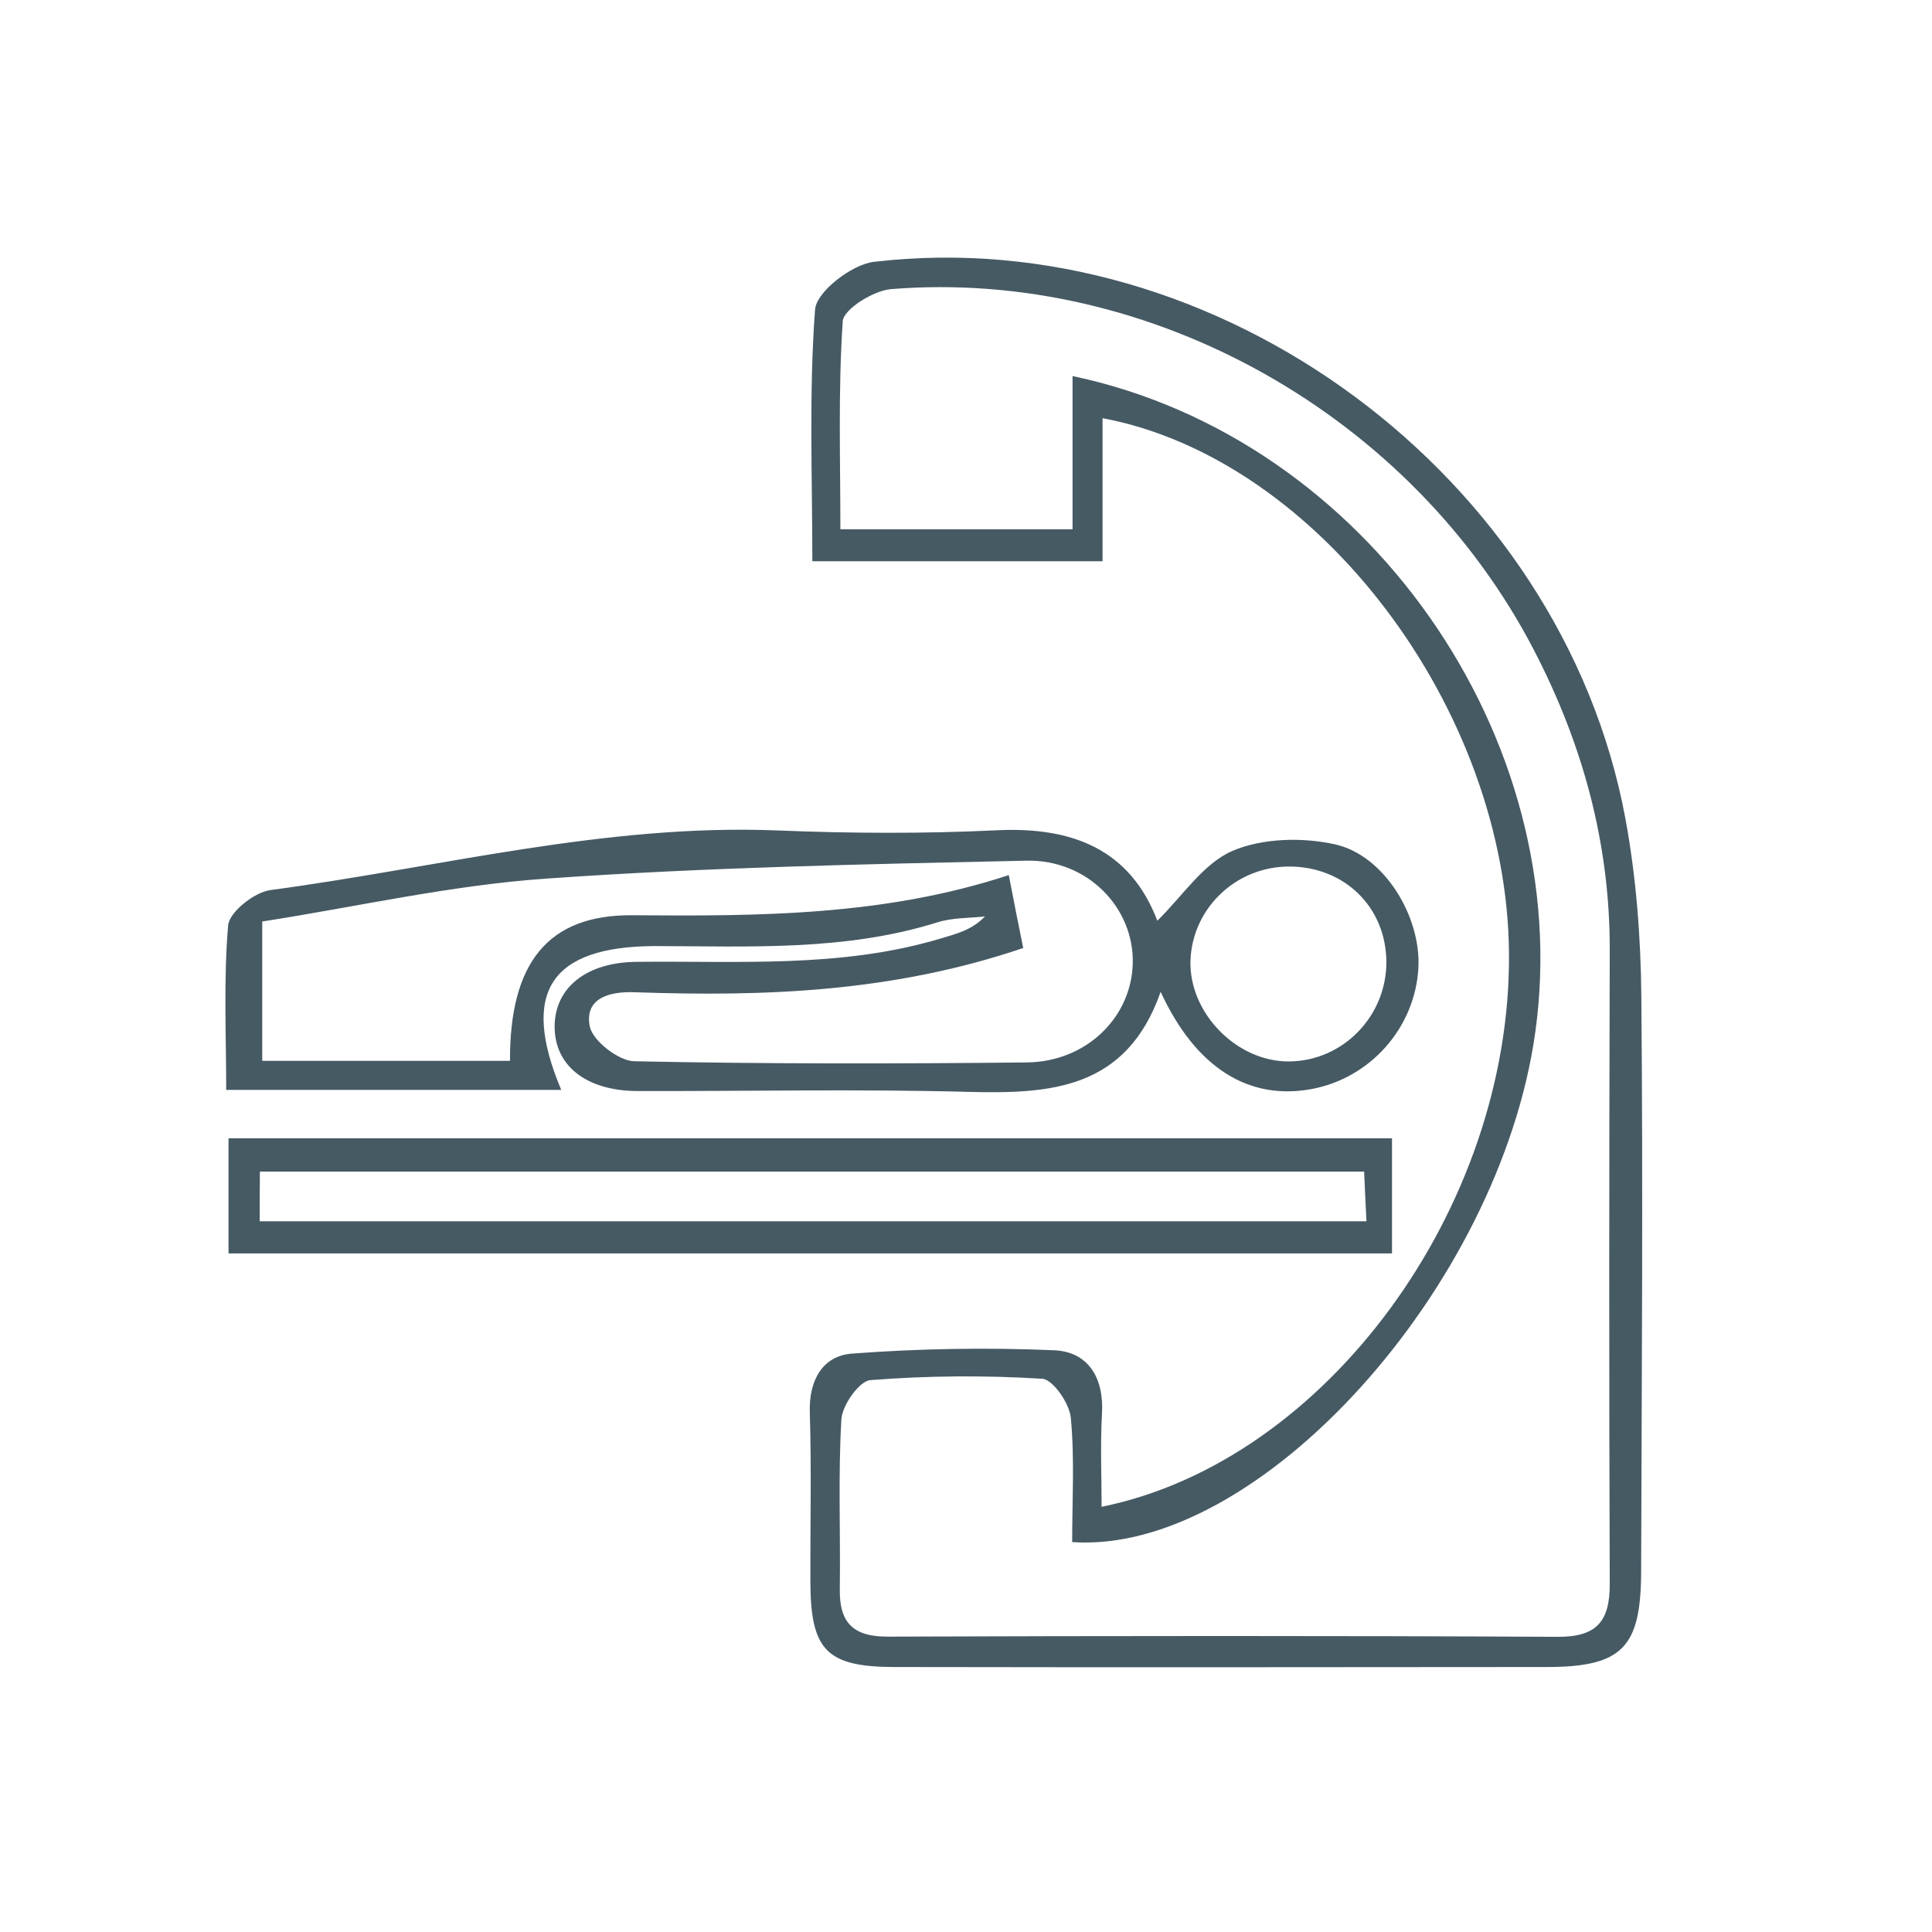
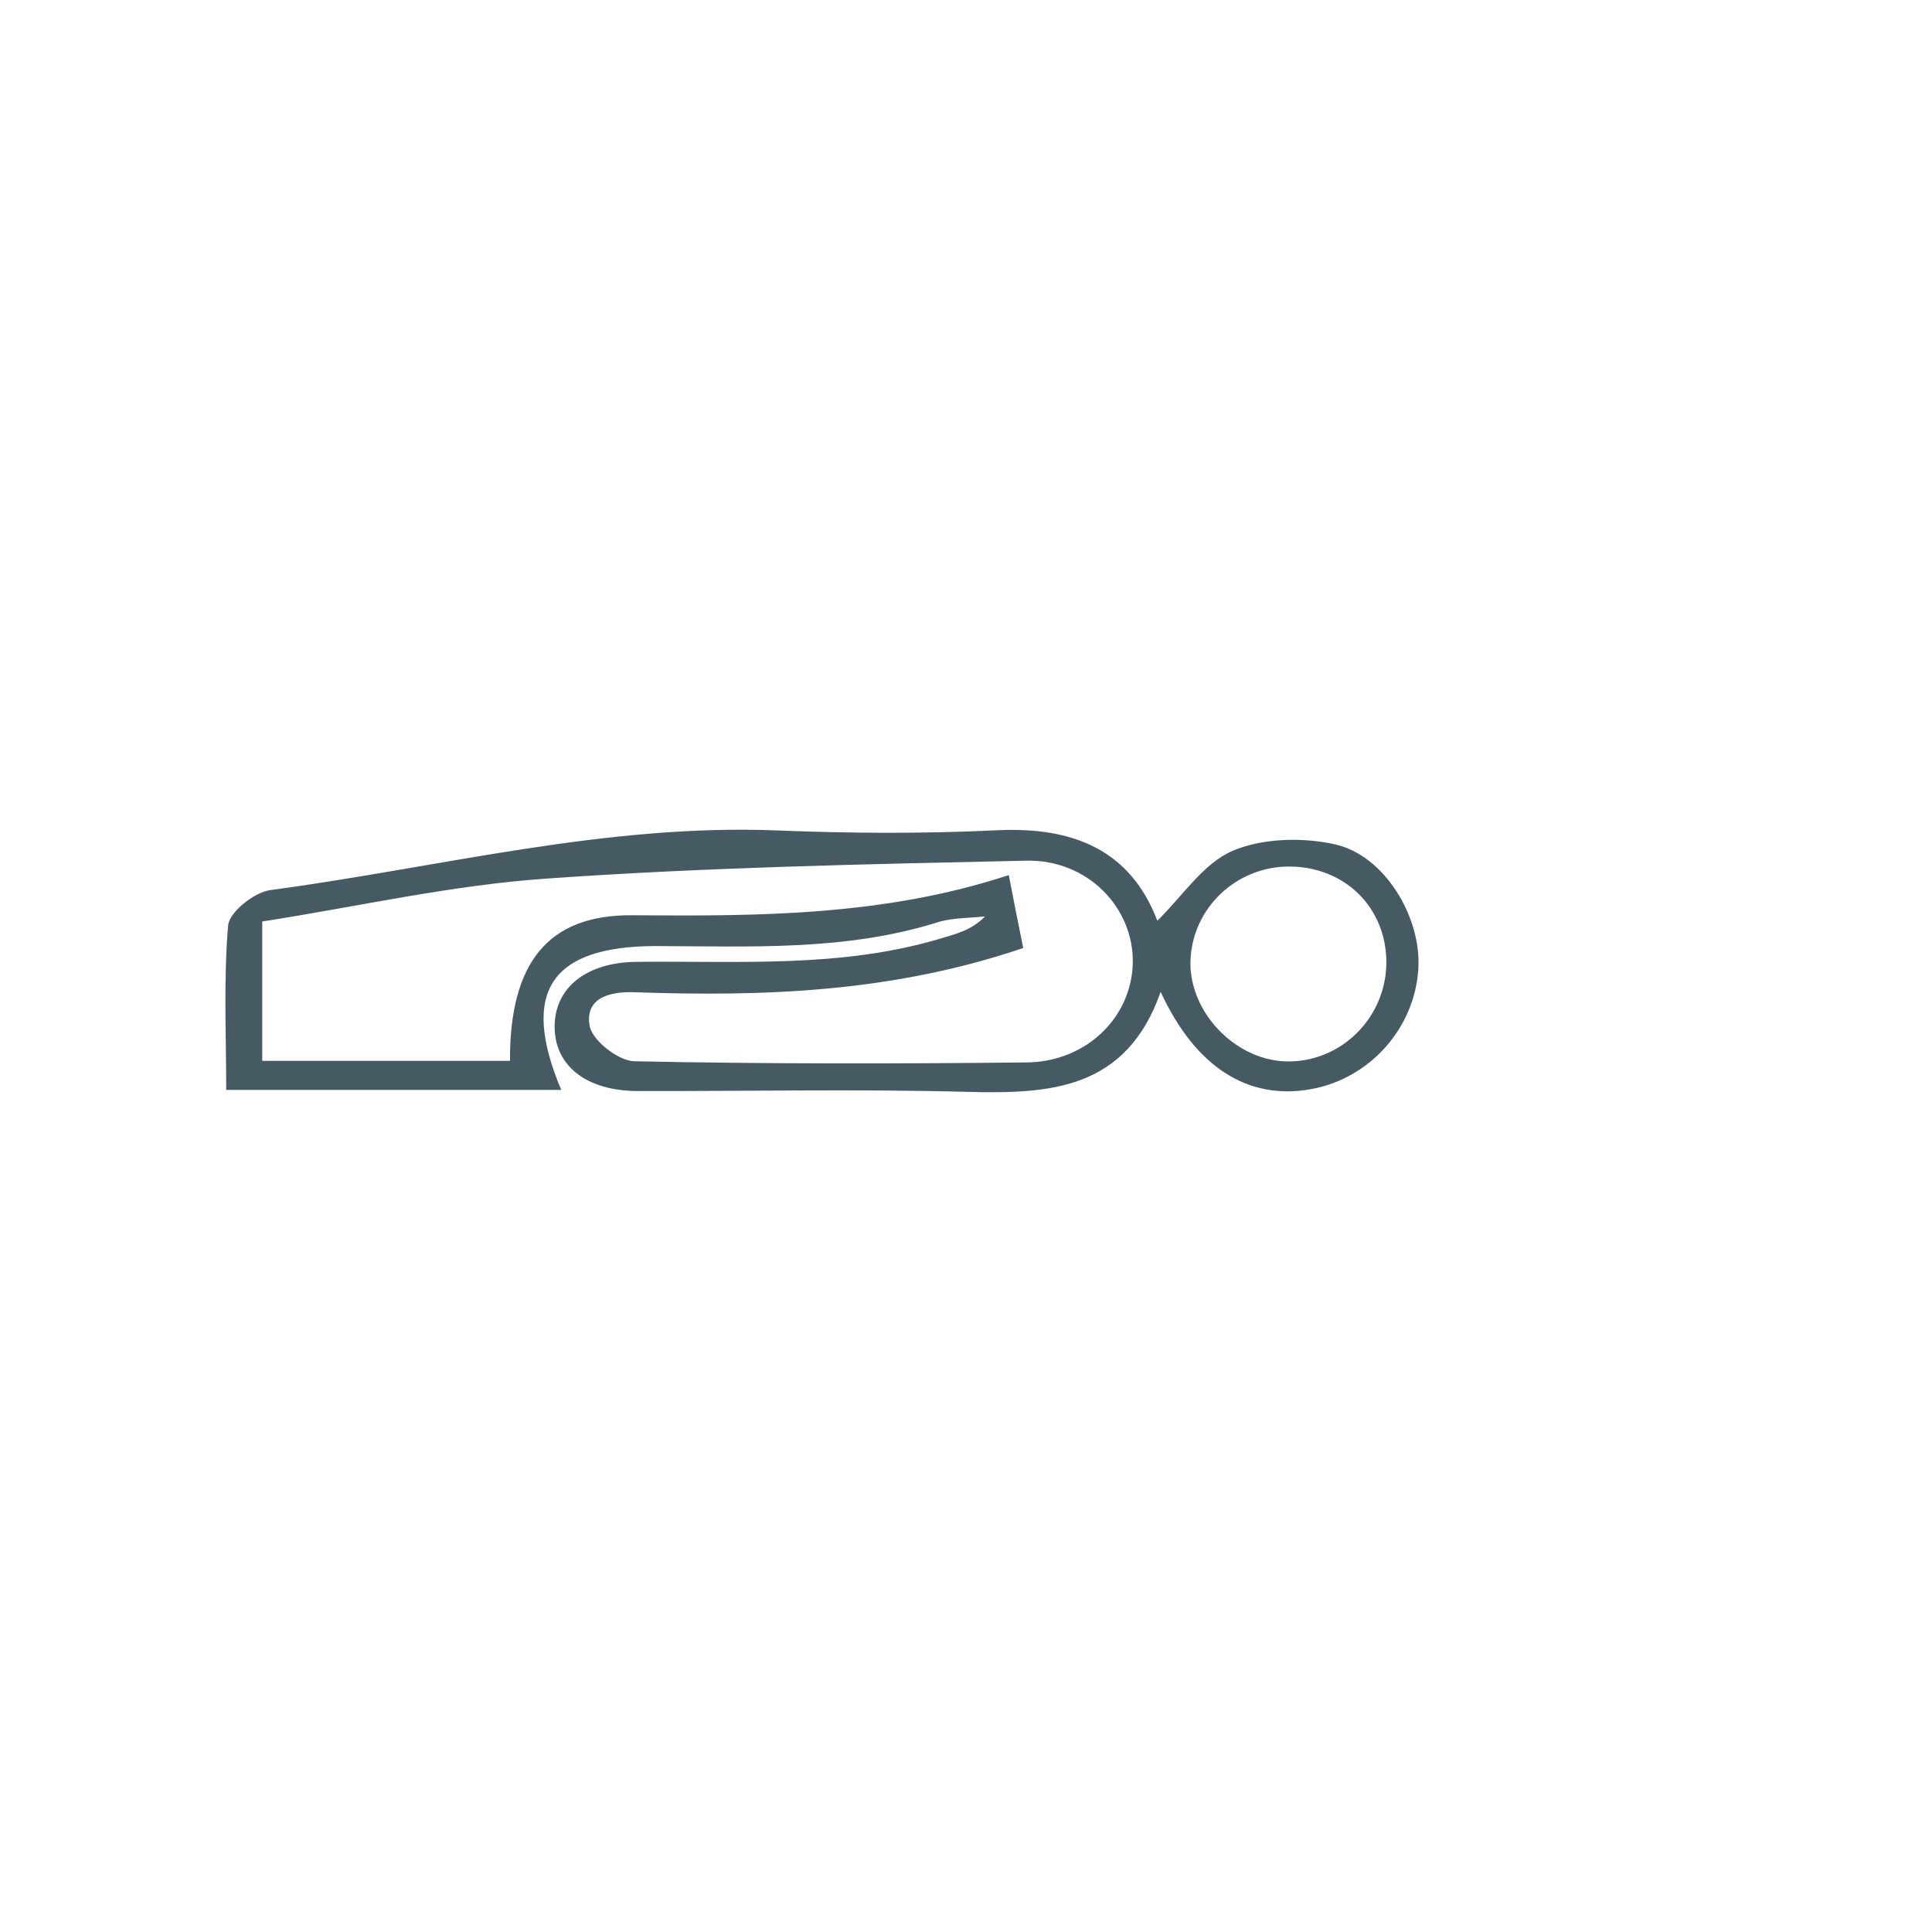
<svg xmlns="http://www.w3.org/2000/svg" width="60" height="60" viewBox="0 0 60 60" fill="none">
-   <path d="M34.211 46.795C41.191 45.379 46.923 37.509 46.863 29.616C46.814 22.055 40.955 14.246 34.241 12.987C34.241 14.464 34.241 15.911 34.241 17.43C31.184 17.43 28.291 17.43 25.228 17.43C25.228 14.821 25.119 12.206 25.312 9.615C25.355 9.058 26.45 8.216 27.134 8.132C37.825 6.873 48.503 14.791 50.477 25.415C50.81 27.218 50.955 29.077 50.973 30.917C51.028 36.88 50.985 42.843 50.967 48.805C50.961 51.172 50.38 51.771 48.019 51.771C41.269 51.777 34.526 51.783 27.776 51.771C25.669 51.765 25.173 51.251 25.167 49.12C25.161 47.364 25.203 45.609 25.149 43.853C25.119 42.855 25.555 42.104 26.462 42.037C28.551 41.88 30.652 41.844 32.746 41.934C33.793 41.983 34.29 42.788 34.223 43.902C34.169 44.852 34.211 45.815 34.211 46.795ZM33.309 11.679C42.45 13.598 48.951 22.939 47.68 32.055C46.572 39.997 39.078 48.291 33.297 47.891C33.297 46.608 33.376 45.306 33.255 44.029C33.212 43.581 32.698 42.836 32.365 42.818C30.591 42.709 28.799 42.721 27.032 42.861C26.686 42.885 26.154 43.642 26.13 44.084C26.027 45.833 26.105 47.594 26.081 49.35C26.063 50.403 26.505 50.833 27.576 50.827C34.508 50.803 41.445 50.797 48.376 50.833C49.587 50.839 49.998 50.355 49.992 49.181C49.968 42.618 49.974 36.056 49.992 29.488C49.998 26.189 49.151 23.108 47.644 20.202C43.872 12.914 35.755 8.325 27.673 8.979C27.128 9.022 26.196 9.603 26.172 9.978C26.027 12.121 26.099 14.276 26.099 16.437C28.587 16.437 30.906 16.437 33.309 16.437C33.309 14.803 33.309 13.283 33.309 11.679Z" fill="#465A64" />
  <path d="M17.43 33.848C13.956 33.848 10.59 33.848 7.025 33.848C7.025 32.123 6.94 30.422 7.085 28.739C7.121 28.327 7.896 27.71 8.393 27.643C13.641 26.941 18.805 25.573 24.162 25.791C26.42 25.882 28.696 25.894 30.954 25.785C33.321 25.67 35.101 26.39 35.942 28.594C36.723 27.831 37.365 26.82 38.273 26.426C39.205 26.027 40.446 25.997 41.457 26.221C43.007 26.566 44.145 28.491 44.048 30.077C43.939 31.929 42.547 33.491 40.718 33.824C38.787 34.175 37.141 33.176 36.045 30.803C34.98 33.836 32.625 33.975 30.064 33.909C26.644 33.818 23.224 33.89 19.803 33.884C18.193 33.878 17.201 33.085 17.225 31.838C17.249 30.664 18.218 29.889 19.755 29.871C22.933 29.835 26.129 30.077 29.241 29.138C29.701 28.999 30.173 28.89 30.591 28.46C30.101 28.515 29.586 28.497 29.12 28.642C26.244 29.544 23.284 29.387 20.336 29.381C17.11 29.393 16.147 30.803 17.43 33.848ZM31.777 29.441C27.715 30.821 23.726 30.954 19.707 30.815C18.926 30.785 18.151 30.997 18.314 31.869C18.399 32.316 19.204 32.946 19.695 32.958C23.756 33.043 27.824 33.037 31.886 32.995C33.739 32.976 35.137 31.596 35.179 29.919C35.222 28.2 33.781 26.687 31.874 26.729C26.904 26.838 21.922 26.935 16.964 27.286C13.998 27.492 11.068 28.164 8.144 28.618C8.144 30.143 8.144 31.536 8.144 32.946C10.79 32.946 13.314 32.946 15.838 32.946C15.826 29.901 17.019 28.4 19.646 28.424C23.563 28.454 27.461 28.448 31.329 27.177C31.493 28.043 31.638 28.751 31.777 29.441ZM40.046 26.911C38.388 26.905 37.026 28.206 36.971 29.835C36.923 31.457 38.406 32.976 40.034 32.964C41.711 32.952 43.073 31.548 43.055 29.847C43.031 28.164 41.754 26.917 40.046 26.911Z" fill="#465A64" />
-   <path d="M7.097 38.927C7.097 37.686 7.097 36.554 7.097 35.35C19.173 35.35 31.165 35.35 43.23 35.35C43.23 36.548 43.23 37.686 43.23 38.927C31.226 38.927 19.234 38.927 7.097 38.927ZM8.065 37.928C19.603 37.928 30.99 37.928 42.437 37.928C42.407 37.329 42.383 36.845 42.364 36.385C30.838 36.385 19.458 36.385 8.071 36.385C8.065 36.966 8.065 37.414 8.065 37.928Z" fill="#465A64" />
</svg>